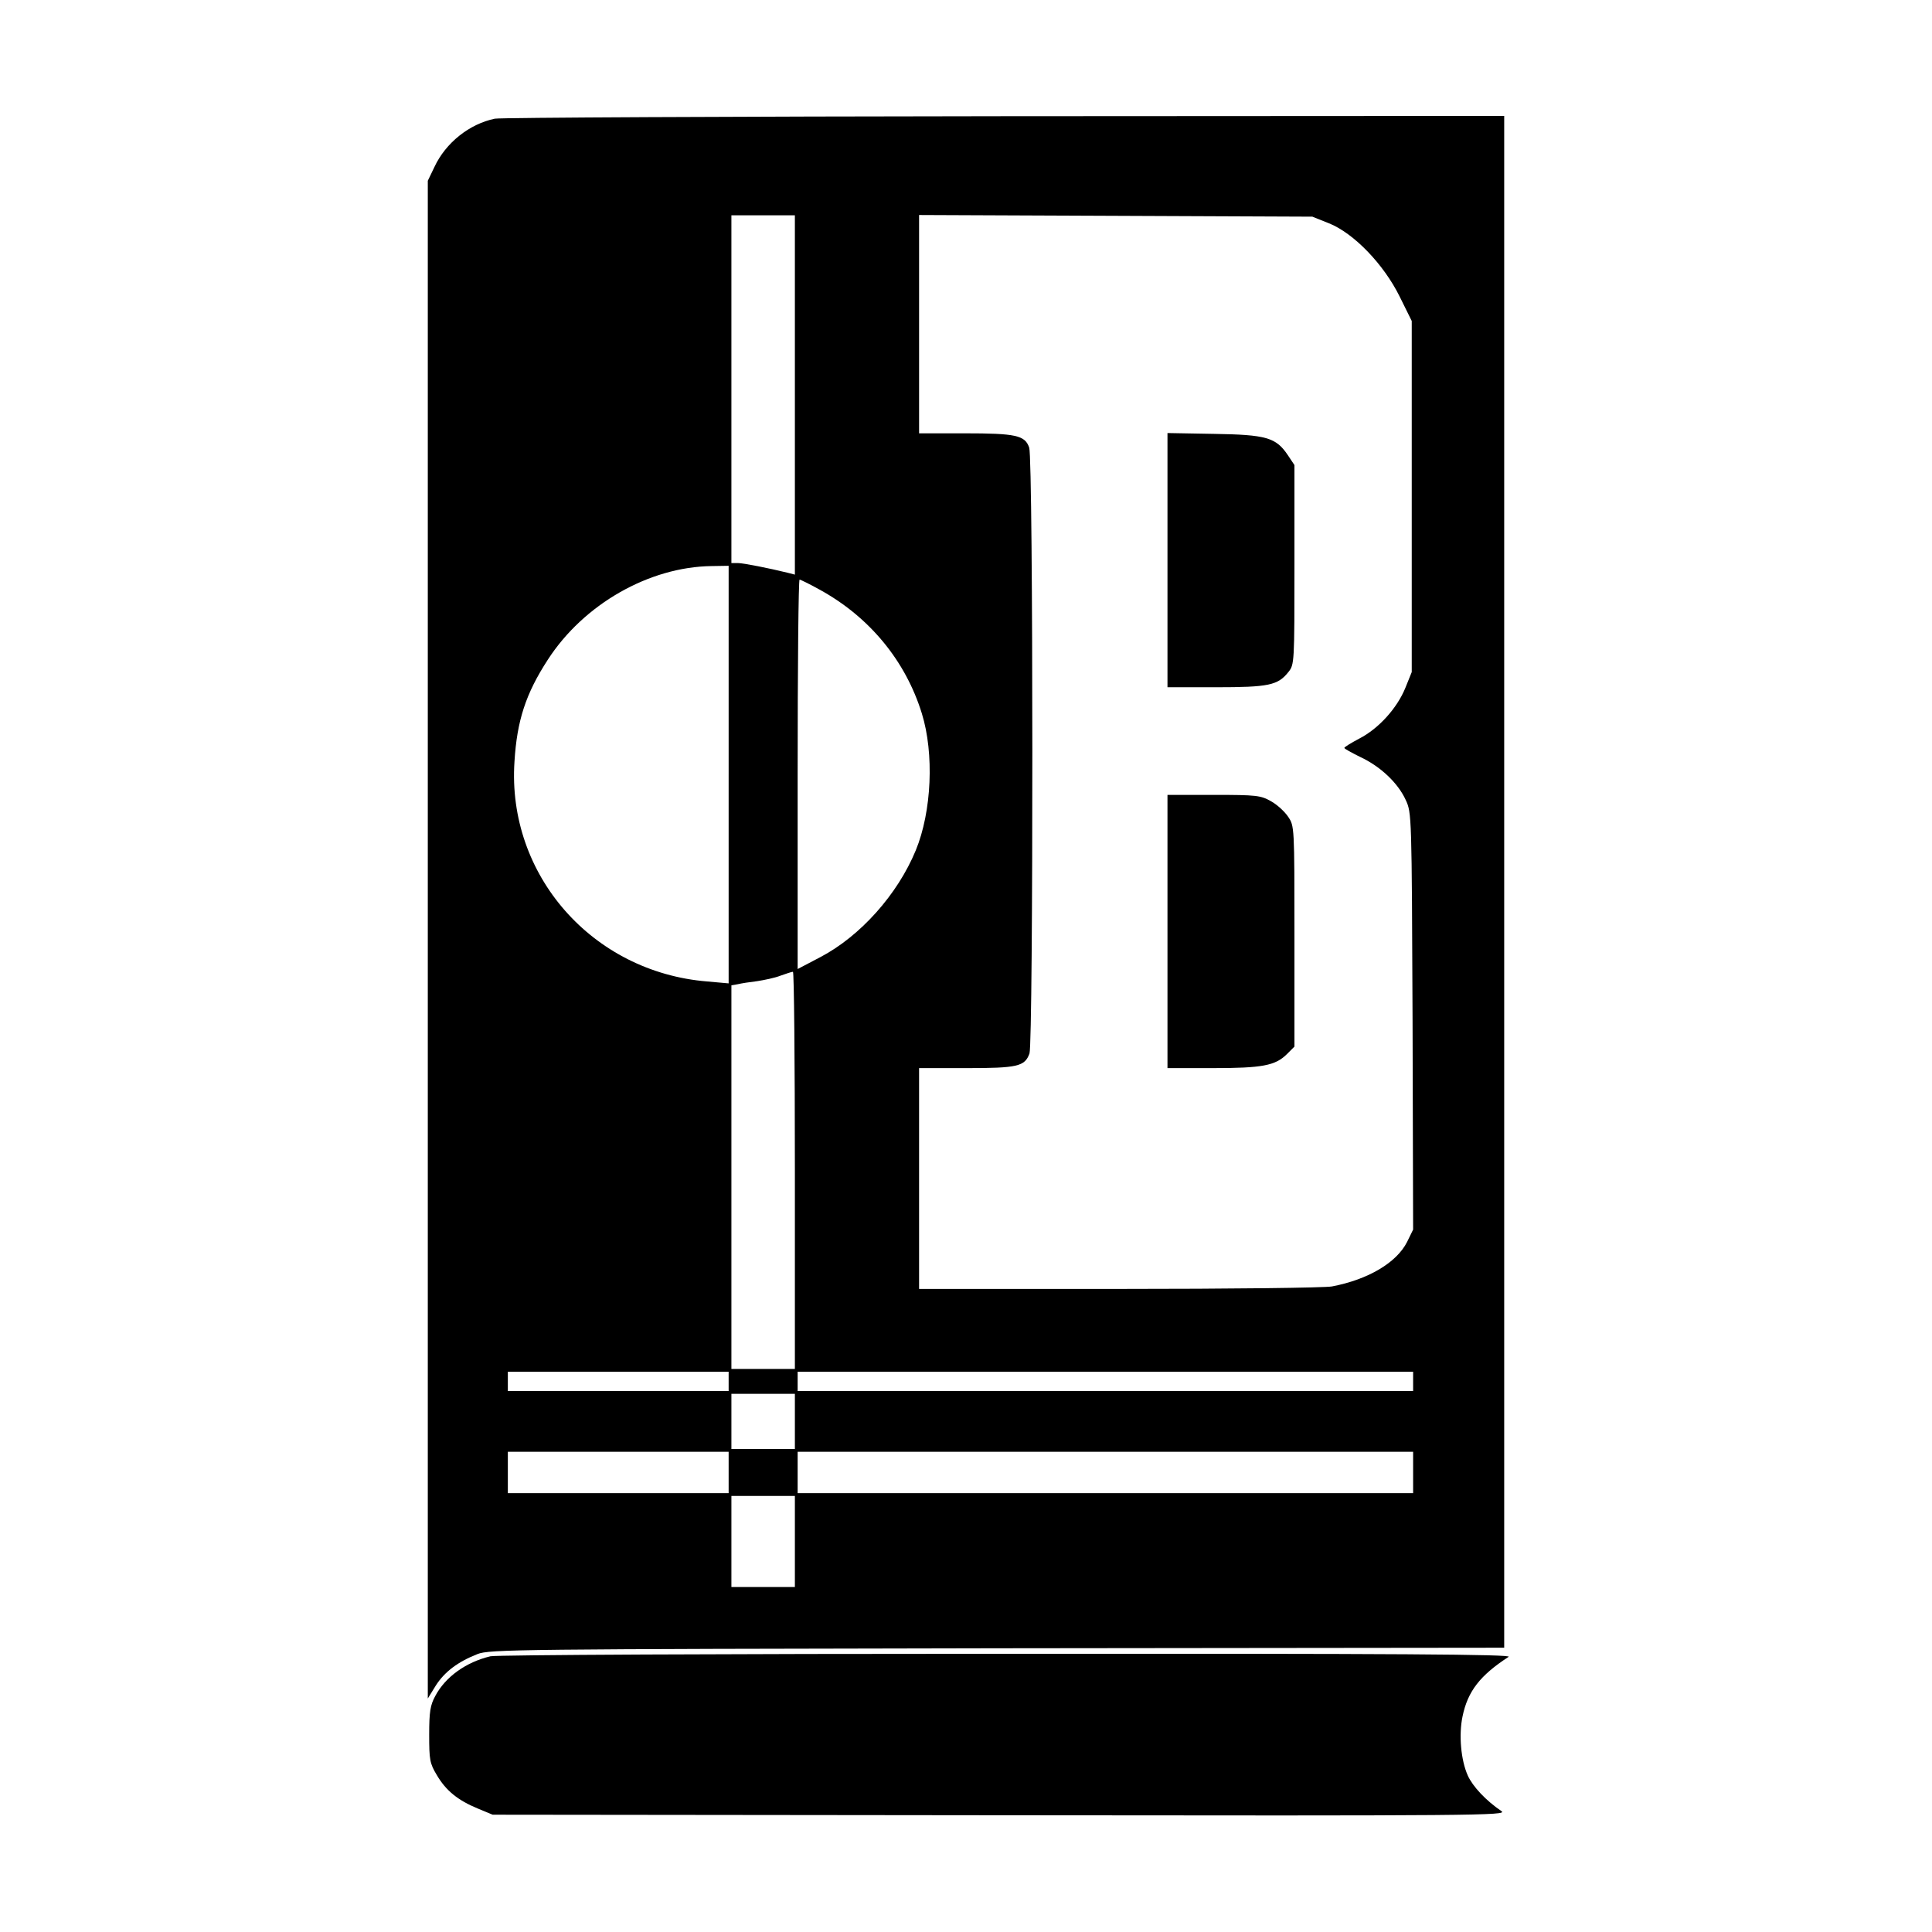
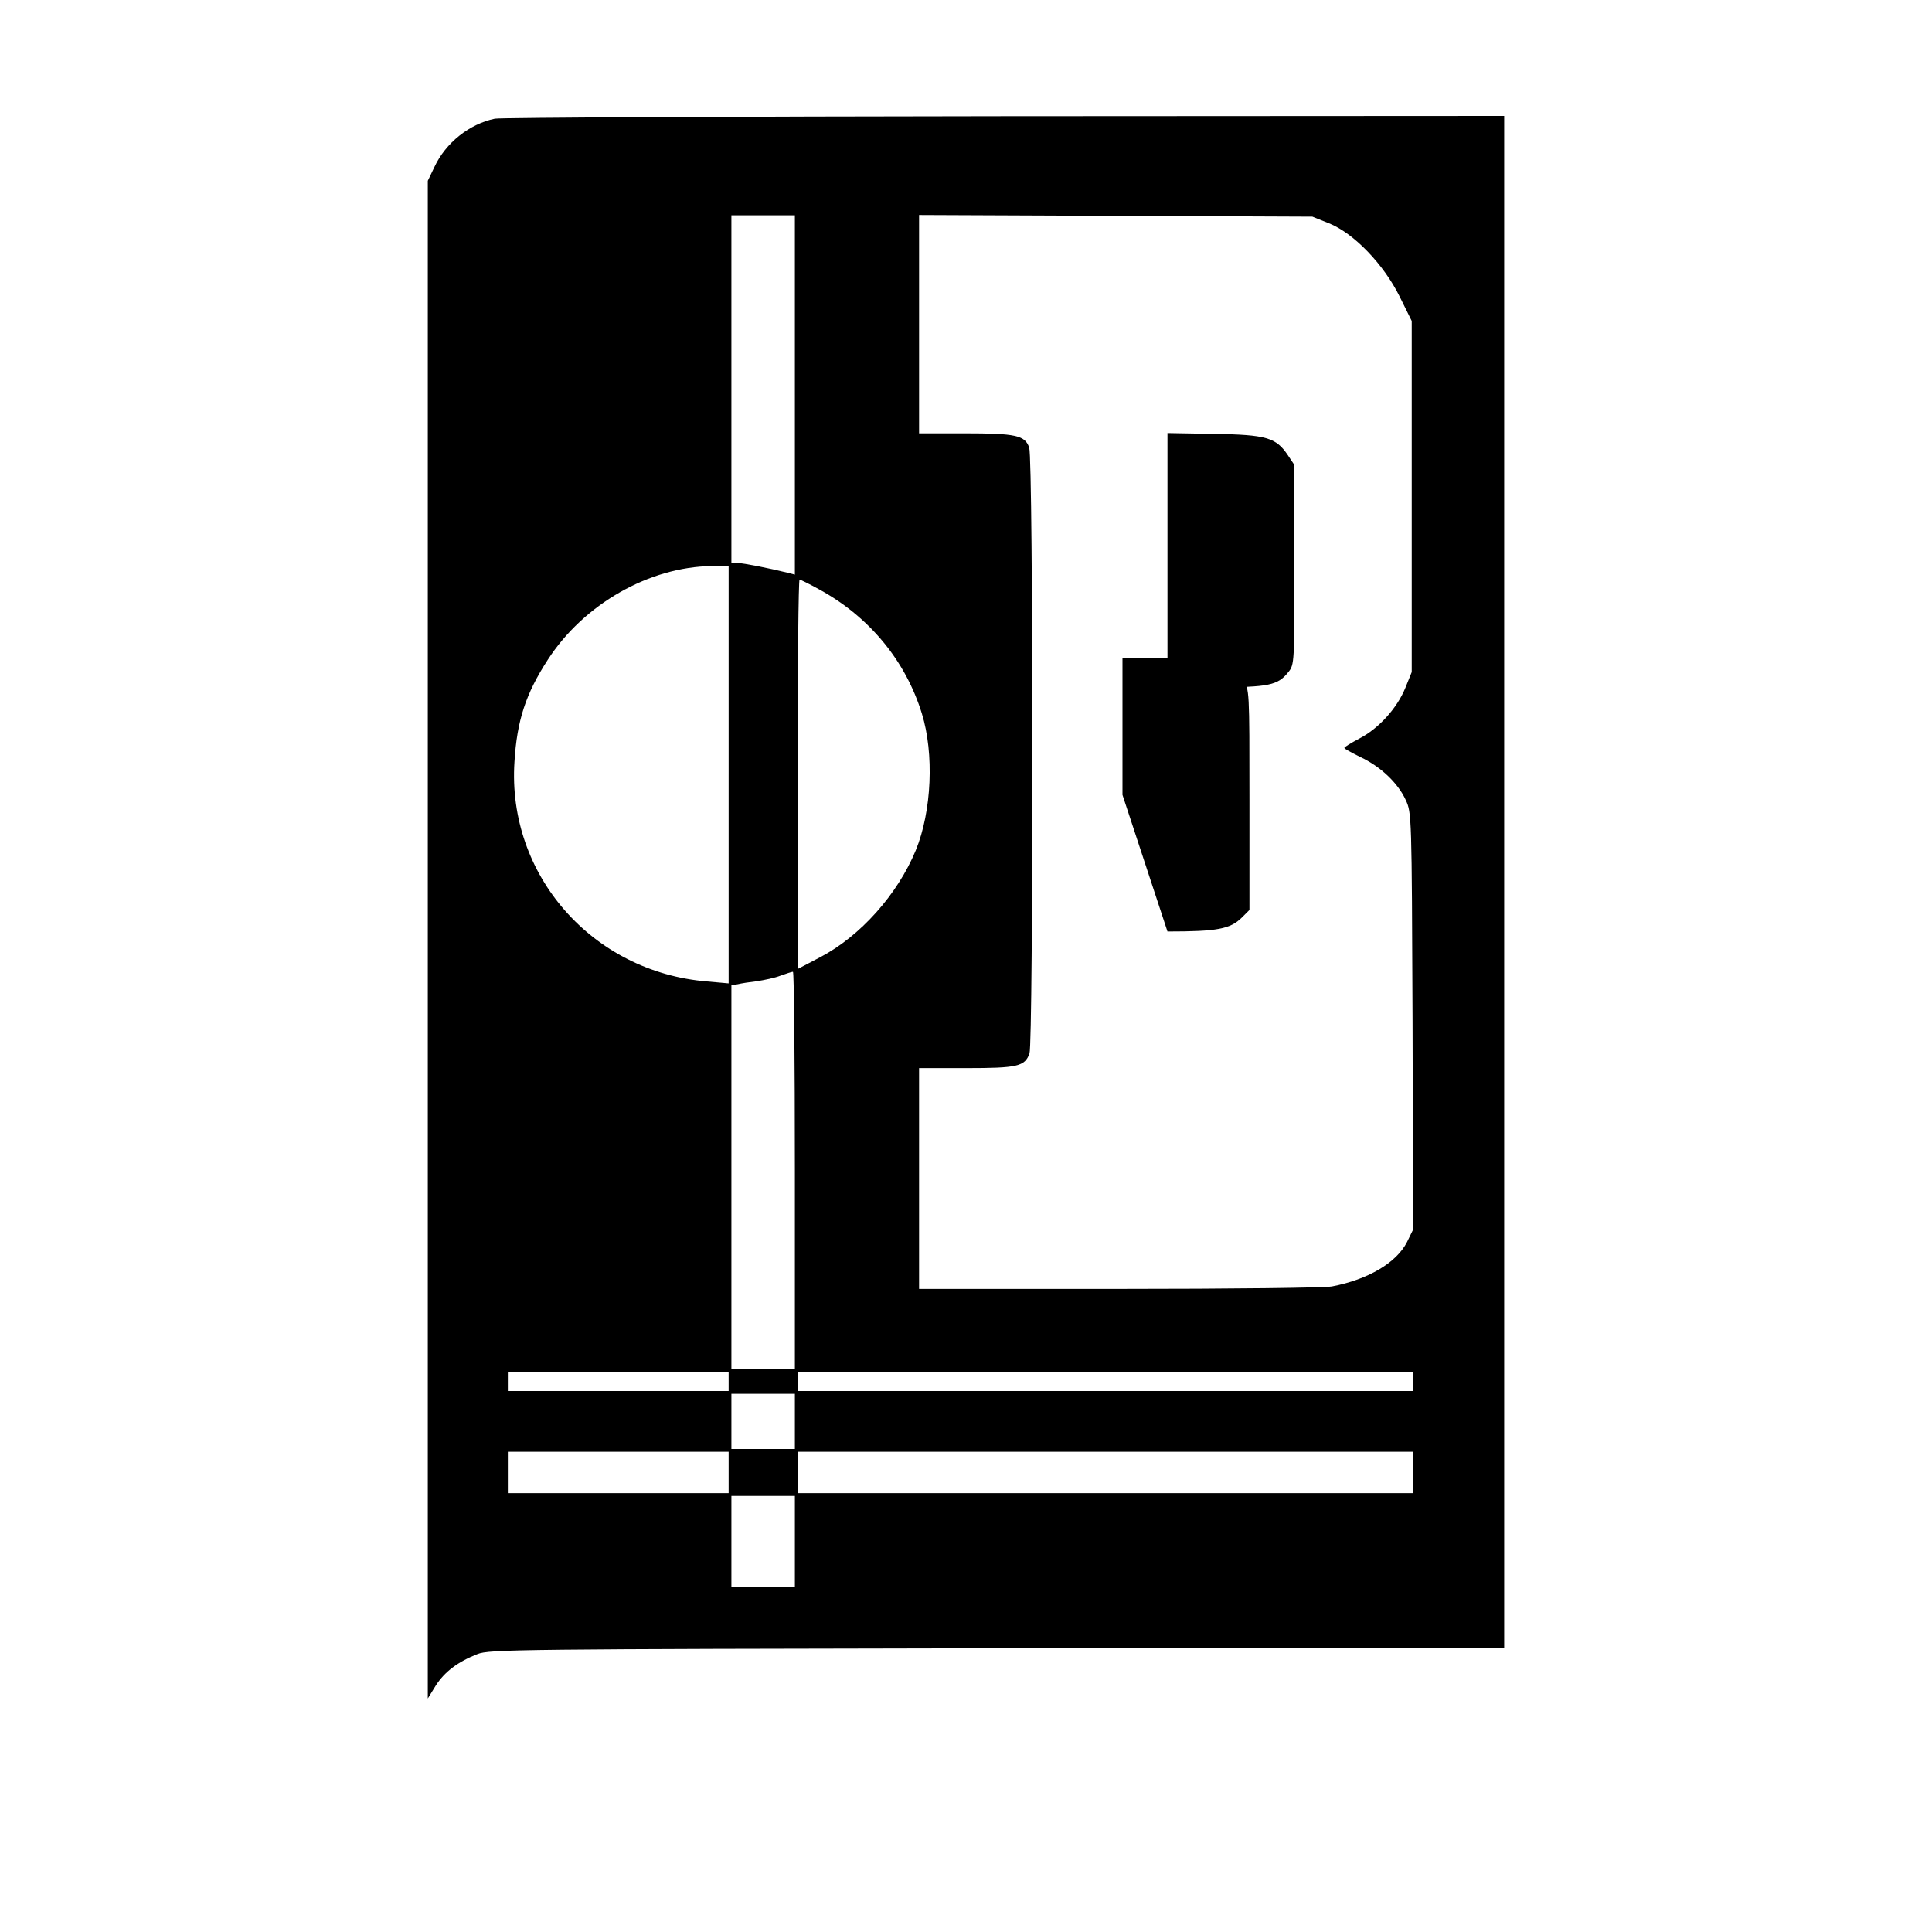
<svg xmlns="http://www.w3.org/2000/svg" version="1.0" width="700pt" height="700pt" viewBox="0 0 700 700" preserveAspectRatio="xMidYMid meet">
  <g transform="translate(0,700) scale(0.1,-0.1)" fill="#000000" stroke="none">
    <path d="M1793 6570 c-92 -19 -178 -87 -219 -175 l-24 -50 0 -2749 0 -2750 29 47 c32 50 80 86 151 114 43 17 144 18 1883 21 l1837 2 0 2775 0 2775 -1807 -1 c-995 -1 -1827 -5 -1850 -9z m1087 -1001 l0 -651 -27 7 c-65 16 -160 35 -180 35 l-23 0 0 630 0 630 115 0 115 0 0 -651z m1935 622 c90 -36 198 -148 256 -265 l44 -89 0 -636 0 -636 -23 -57 c-30 -74 -97 -148 -167 -184 -30 -16 -55 -31 -54 -34 0 -3 26 -17 58 -33 73 -34 136 -94 164 -155 22 -47 22 -53 25 -802 l2 -755 -22 -45 c-38 -75 -141 -136 -272 -161 -27 -5 -366 -9 -772 -9 l-724 0 0 400 0 400 170 0 c187 0 213 6 230 53 14 42 14 2152 -1 2195 -15 45 -49 52 -235 52 l-164 0 0 395 0 396 713 -3 712 -3 60 -24z m-2175 -1997 l0 -757 -78 7 c-416 34 -725 386 -698 796 9 149 41 247 121 370 130 201 367 336 593 339 l62 1 0 -756z m329 670 c181 -99 312 -258 371 -449 45 -145 36 -355 -22 -496 -66 -160 -201 -311 -346 -387 l-82 -43 0 705 c0 388 3 706 7 706 3 0 36 -16 72 -36z m-89 -2104 l0 -720 -115 0 -115 0 0 695 0 695 23 4 c12 3 44 8 70 11 26 4 65 12 85 20 20 7 40 14 45 14 4 1 7 -323 7 -719z m-240 -765 l0 -35 -400 0 -400 0 0 35 0 35 400 0 400 0 0 -35z m2480 0 l0 -35 -1115 0 -1115 0 0 35 0 35 1115 0 1115 0 0 -35z m-2240 -145 l0 -100 -115 0 -115 0 0 100 0 100 115 0 115 0 0 -100z m-240 -185 l0 -75 -400 0 -400 0 0 75 0 75 400 0 400 0 0 -75z m2480 0 l0 -75 -1115 0 -1115 0 0 75 0 75 1115 0 1115 0 0 -75z m-2240 -250 l0 -165 -115 0 -115 0 0 165 0 165 115 0 115 0 0 -165z" />
    <path d="M4230 4971 l0 -461 175 0 c192 0 225 7 263 55 22 27 22 34 22 389 l0 361 -24 36 c-43 64 -78 74 -268 77 l-168 3 0 -460z" />
-     <path d="M4230 3625 l0 -495 163 0 c181 0 227 9 269 50 l28 28 0 400 c0 399 0 399 -23 433 -12 18 -40 44 -62 56 -37 21 -52 23 -207 23 l-168 0 0 -495z" />
-     <path d="M1777 999 c-88 -21 -163 -74 -200 -144 -18 -33 -22 -57 -22 -140 0 -91 2 -104 28 -147 33 -56 76 -91 149 -121 l53 -22 1840 -2 c1738 -2 1839 -1 1815 15 -56 38 -104 89 -122 129 -25 56 -33 147 -19 214 19 92 64 149 167 216 15 9 -393 12 -1816 11 -1031 0 -1851 -4 -1873 -9z" />
+     <path d="M4230 3625 c181 0 227 9 269 50 l28 28 0 400 c0 399 0 399 -23 433 -12 18 -40 44 -62 56 -37 21 -52 23 -207 23 l-168 0 0 -495z" />
  </g>
</svg>